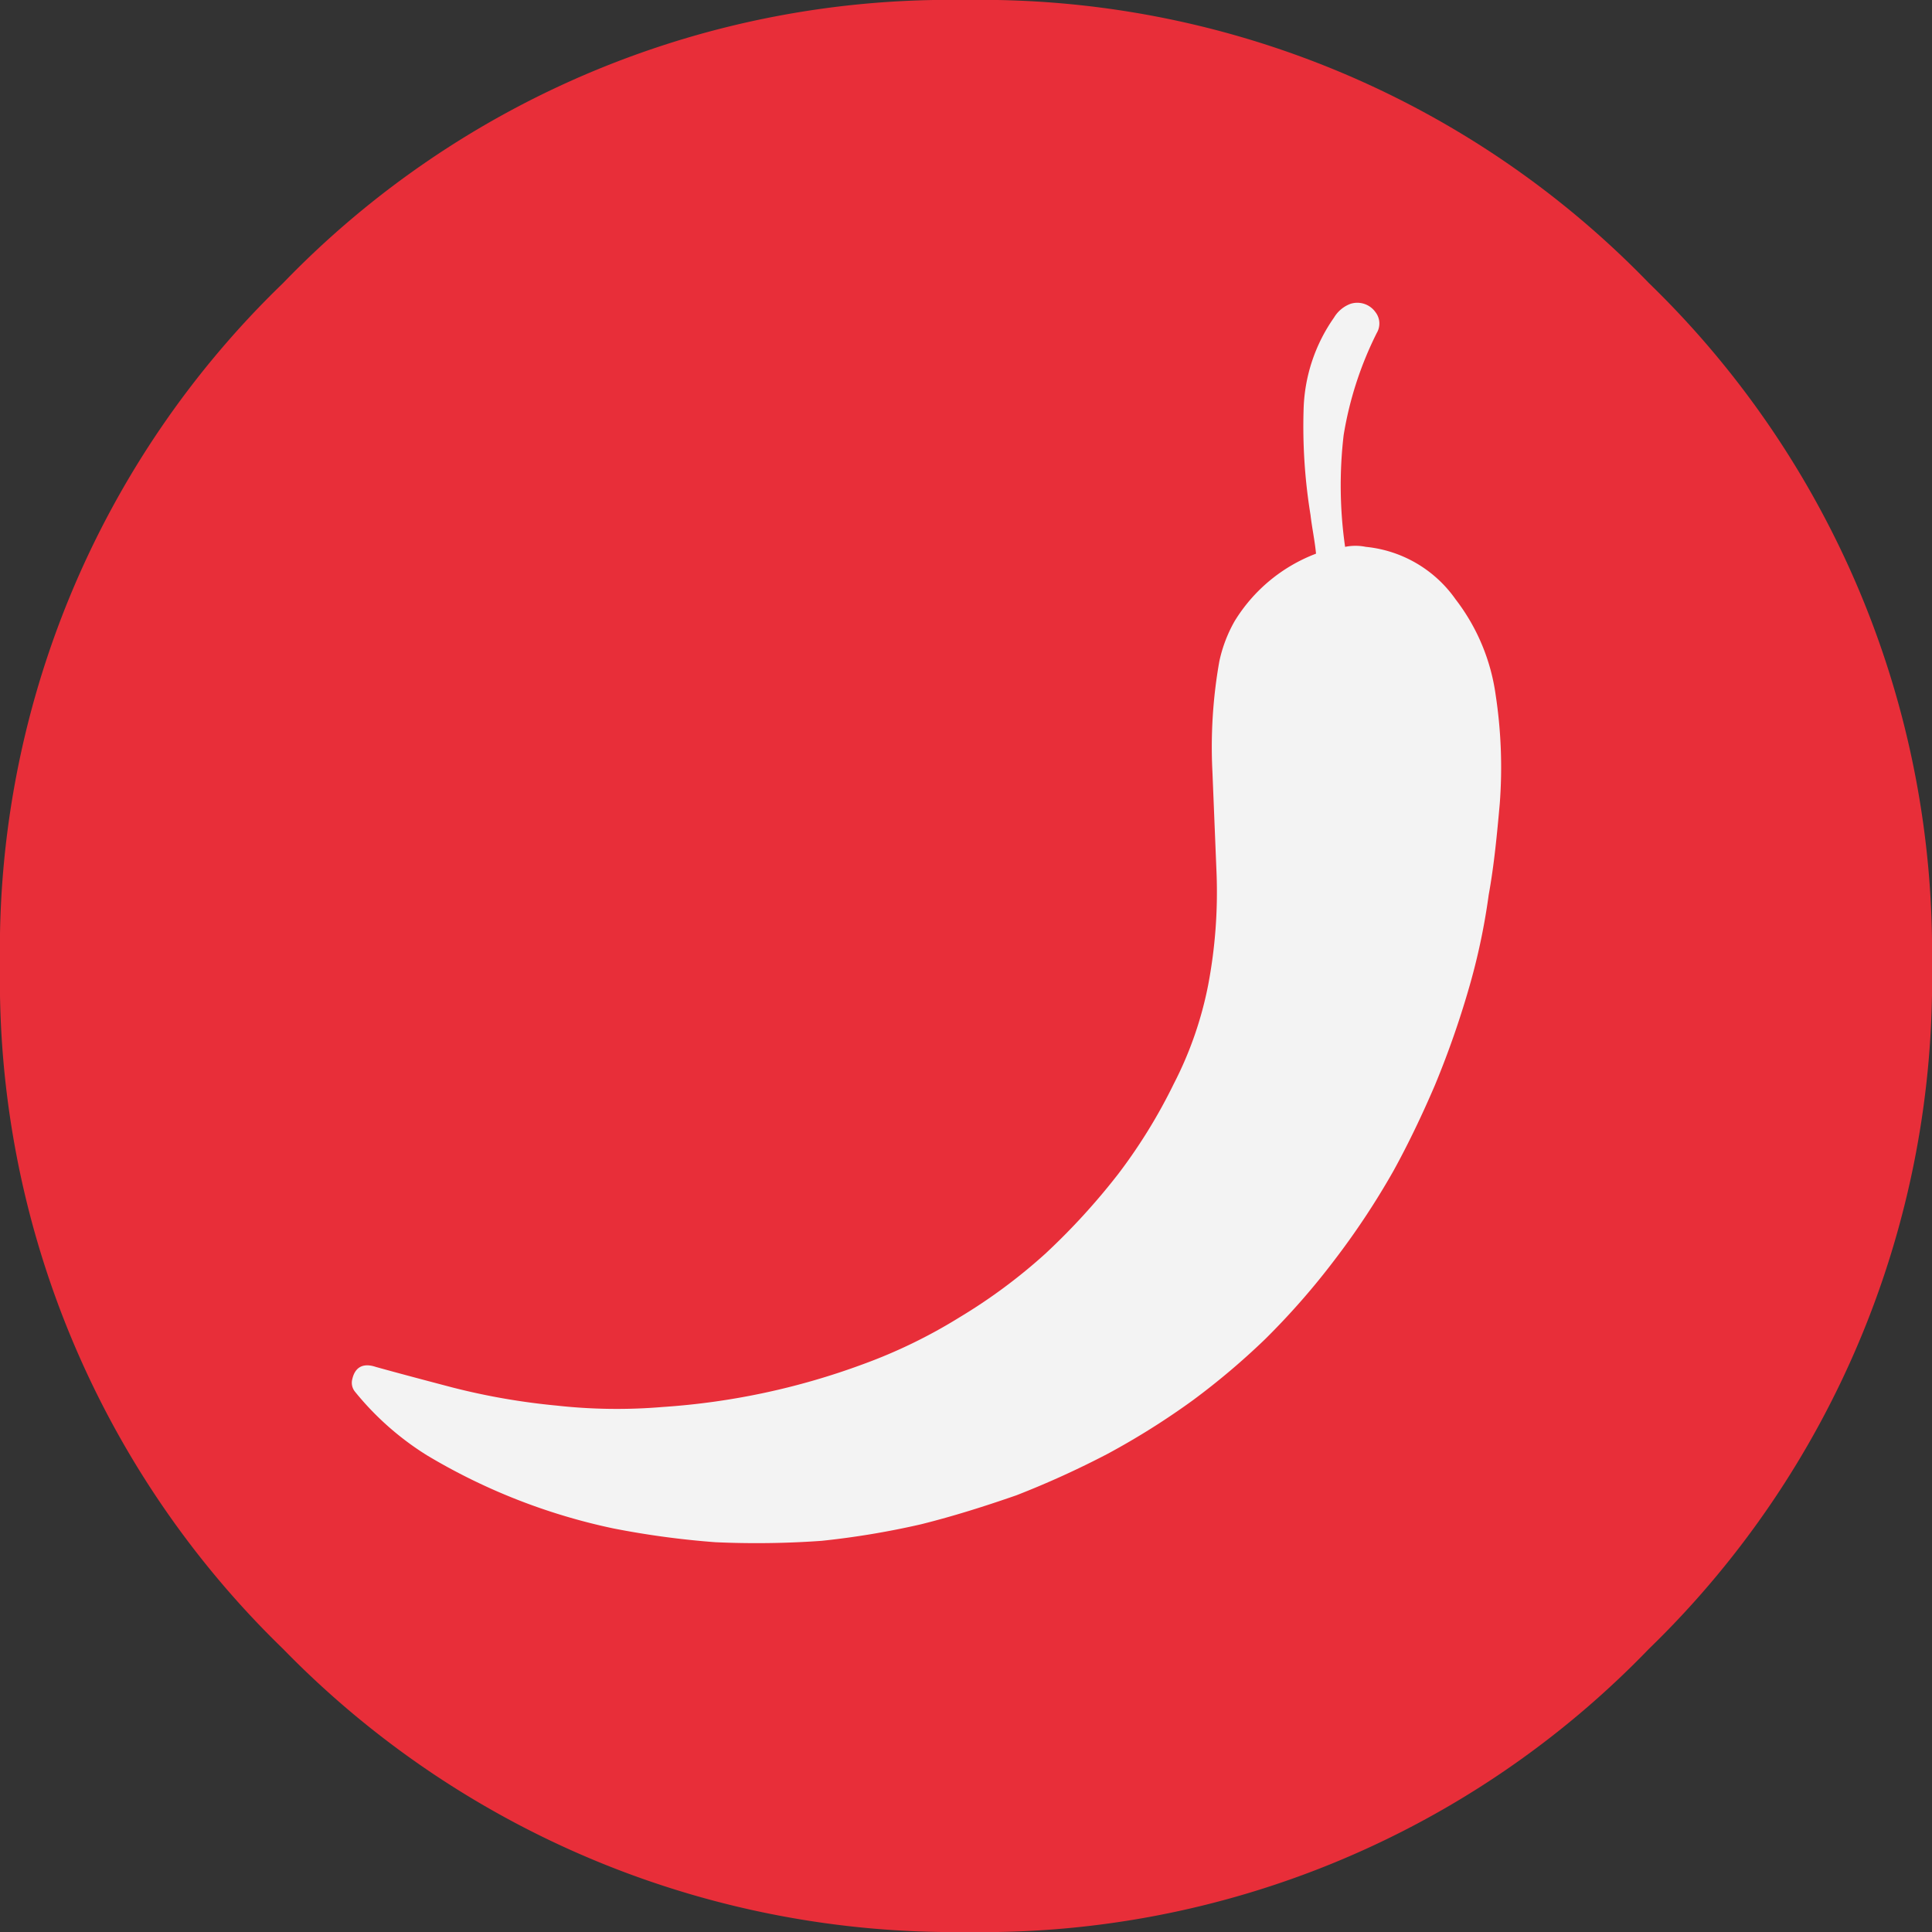
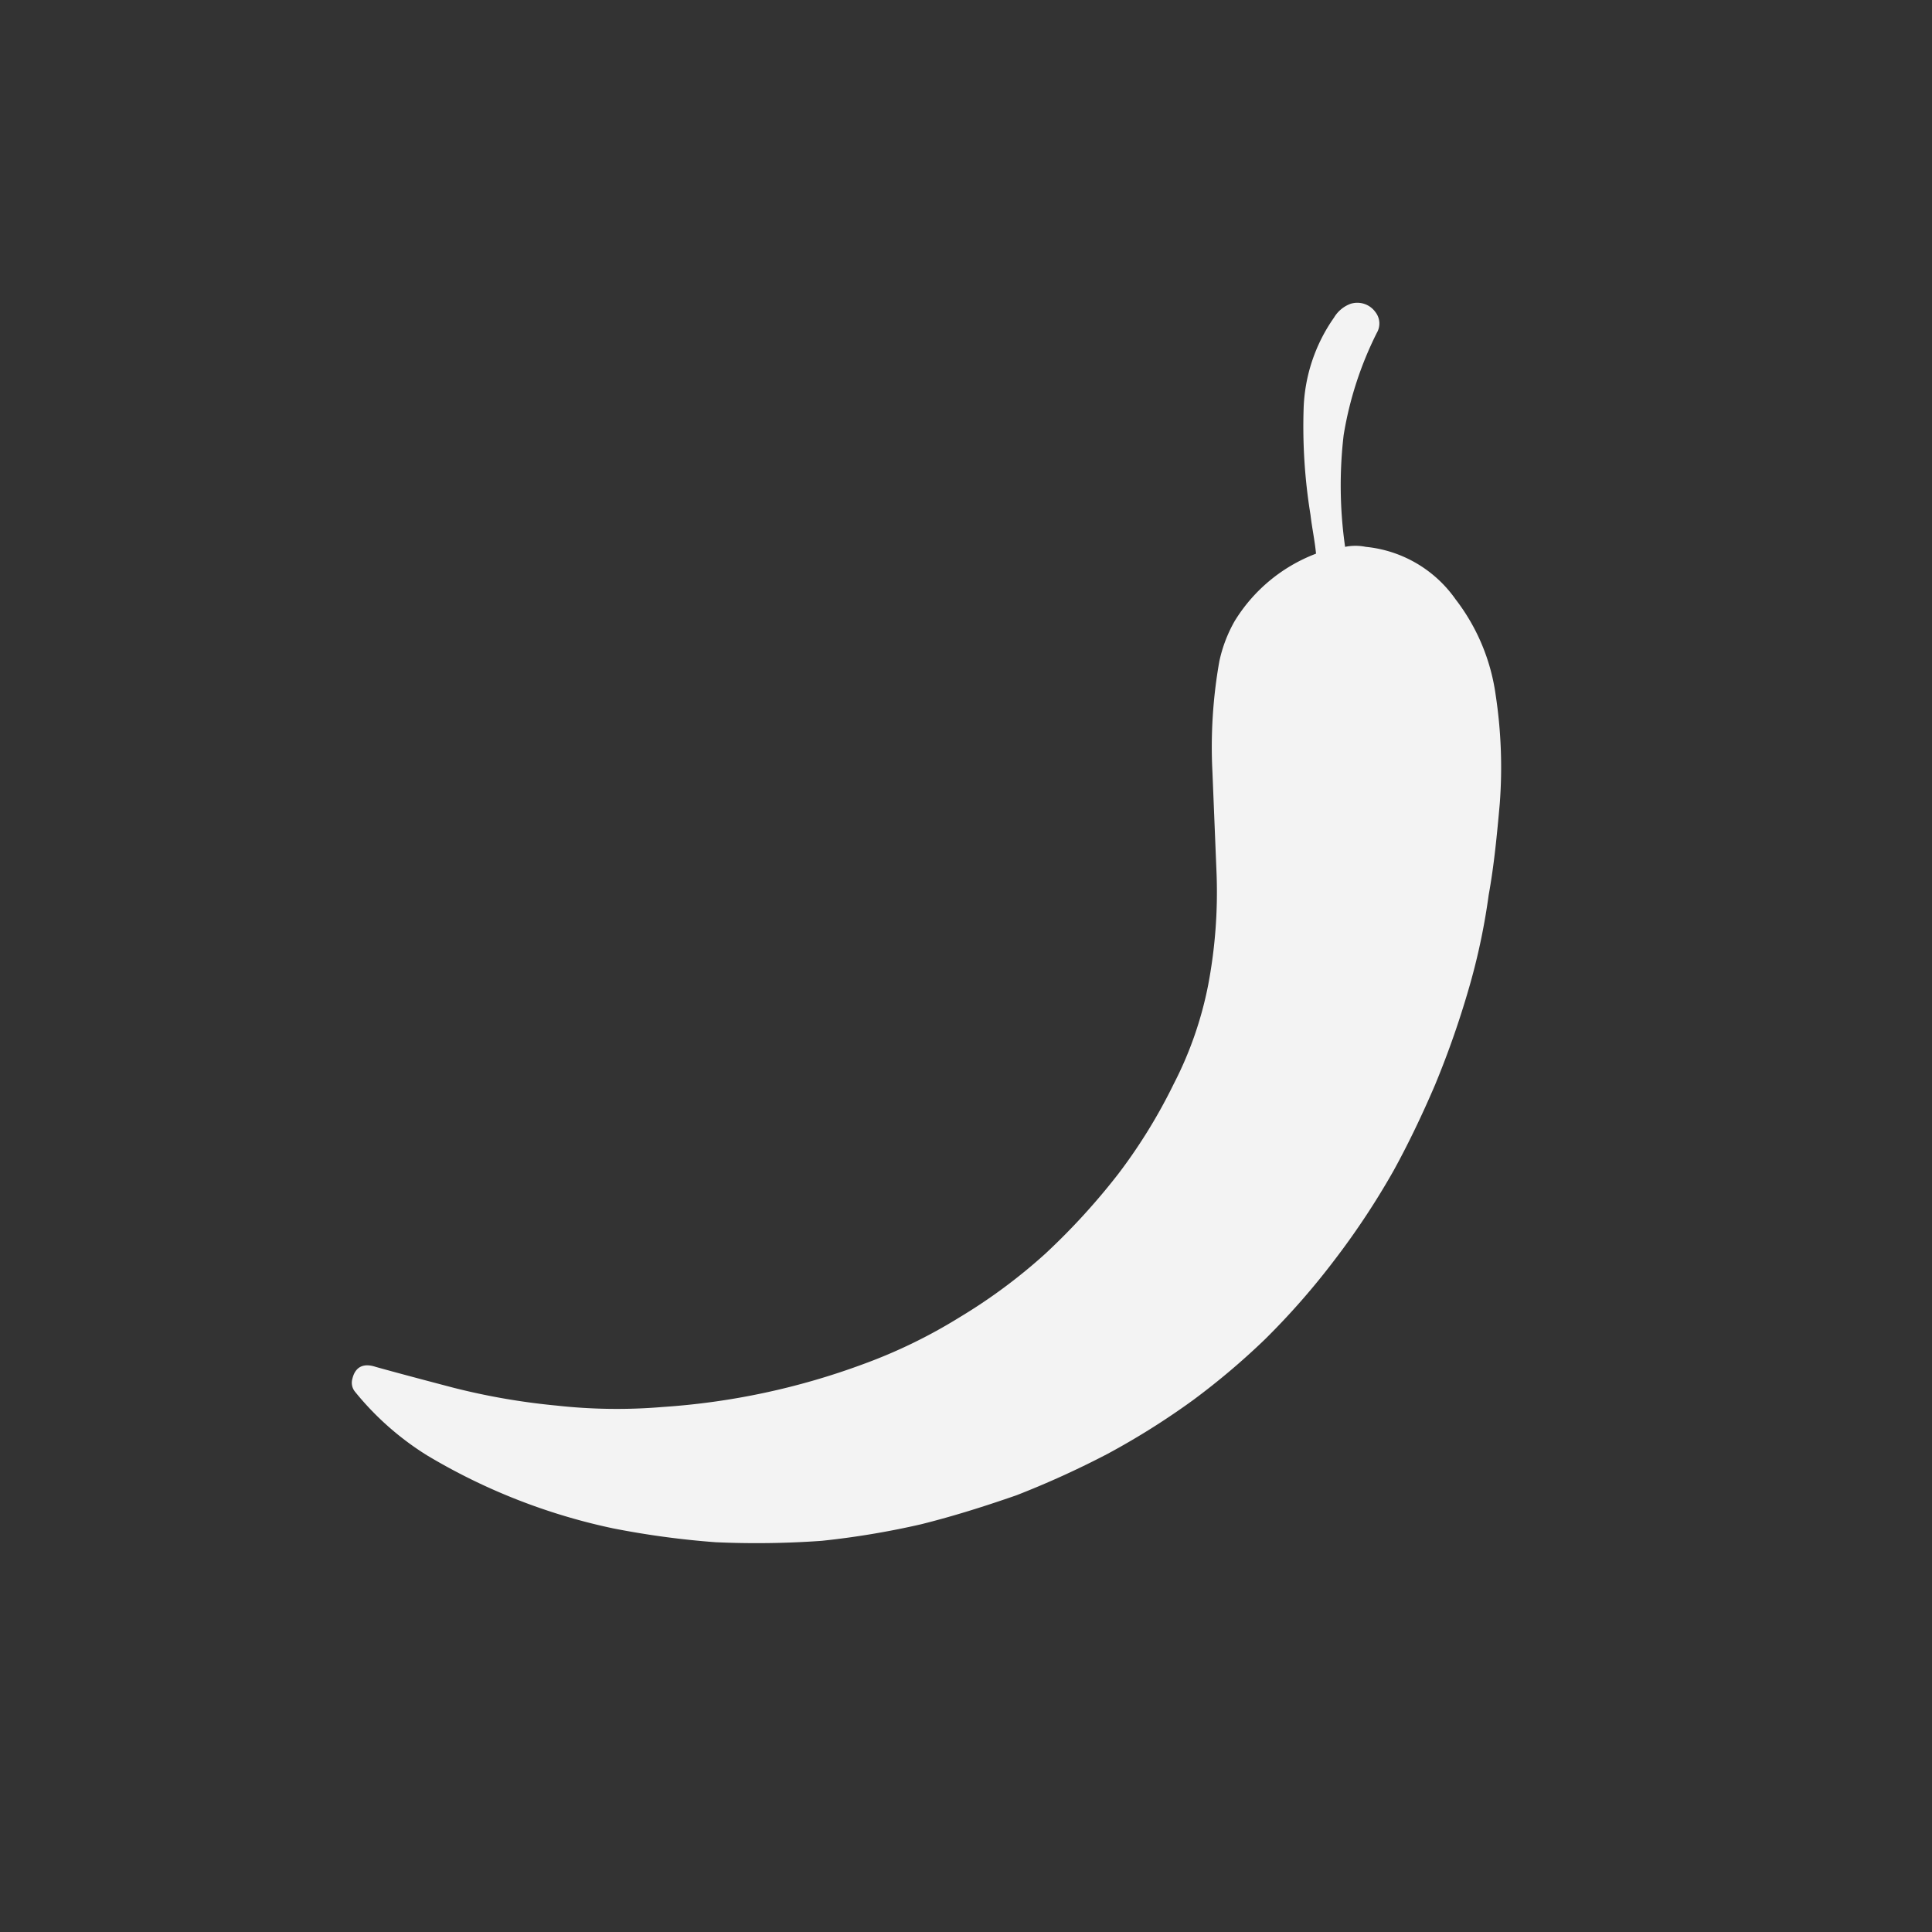
<svg xmlns="http://www.w3.org/2000/svg" width="1024" height="1024" viewBox="0 0 40 40" preserveAspectRatio="xMidYMid" class="lds-rolling" style="background: none;">
  <rect x="0" y="0" width="40" height="40" fill="#333333" stroke="none" />
  <g id="loader">
    <g id="Group_32" data-name="Group 32">
-       <path id="Path_24" data-name="Path 24" d="M34.139,5.861A19.232,19.232,0,0,0,19.986,0,19.169,19.169,0,0,0,5.861,5.861,19.169,19.169,0,0,0,0,19.986,19.278,19.278,0,0,0,5.861,34.139,19.389,19.389,0,0,0,20.014,40a19.169,19.169,0,0,0,14.124-5.861A19.278,19.278,0,0,0,40,19.986,19.279,19.279,0,0,0,34.139,5.861Z" transform="translate(0 0)" fill="#e82e39" />
-     </g>
+       </g>
    <g id="Group_33" data-name="Group 33" transform="translate(7.28 6.269)">
      <path id="Path_25" data-name="Path 25" d="M46.687,22.547a.383.383,0,0,0-.029-.429.461.461,0,0,0-.515-.172.668.668,0,0,0-.343.286,3.465,3.465,0,0,0-.629,1.887,11.4,11.4,0,0,0,.143,2.2c.029.257.086.515.114.8a3.383,3.383,0,0,0-1.687,1.4,2.919,2.919,0,0,0-.315.829,10.152,10.152,0,0,0-.143,2.287c.029.715.057,1.4.086,2.116a10.284,10.284,0,0,1-.172,2.287,7.656,7.656,0,0,1-.715,2.059,11.177,11.177,0,0,1-1.144,1.858,13.9,13.9,0,0,1-1.515,1.658,11.386,11.386,0,0,1-1.773,1.315,10.774,10.774,0,0,1-2,.972,14.756,14.756,0,0,1-4.146.886,11.331,11.331,0,0,1-2.2-.029,14.031,14.031,0,0,1-2.144-.372c-.543-.143-1.086-.286-1.6-.429-.257-.086-.429,0-.486.257a.292.292,0,0,0,.057.257,5.991,5.991,0,0,0,1.487,1.315,12.546,12.546,0,0,0,3.86,1.515,17.89,17.89,0,0,0,2.116.286,18.854,18.854,0,0,0,2.2-.029,17.174,17.174,0,0,0,2.059-.343c.686-.172,1.315-.372,1.973-.6a18.929,18.929,0,0,0,1.887-.858,15.555,15.555,0,0,0,1.773-1.115,15.075,15.075,0,0,0,1.487-1.258,15.348,15.348,0,0,0,1.43-1.63A16.077,16.077,0,0,0,47.03,39.9c.315-.572.6-1.172.858-1.773a19.008,19.008,0,0,0,.743-2.144,13.441,13.441,0,0,0,.372-1.8c.114-.629.172-1.258.229-1.887a9.967,9.967,0,0,0-.086-2.259,4.177,4.177,0,0,0-.829-1.973,2.579,2.579,0,0,0-1.858-1.086,1.072,1.072,0,0,0-.429,0A8.956,8.956,0,0,1,46,24.663,7.349,7.349,0,0,1,46.687,22.547Z" transform="translate(-25.461 -21.925)" fill="#f3f3f3" />
    </g>
  </g>
  <style>
          #loader {
              animation-name: buchBuch;
              animation-duration: 3s;
              animation-iteration-count: infinite;
			  animation-timing-function: ease-in-out;
              transform-origin: 50% 50%;
          }

		  @keyframes buchBuch {


              0%   { transform: scale(0.1); }
			  10%  { transform: scale(0.075); }
			  20%  { transform: scale(0.1); }
			  30%  { transform: scale(0.075); }
			  40%  { transform: scale(0.1); }
			  60%  { transform: scale(0.1) rotateY( 180deg );}
			  70% {transform: scale(0.1);}
			  80% {transform: scale(0.1);}
			  90% {transform: scale(0.075);}
			  100% { transform: scale(0.1);}
          }

      </style>
</svg>